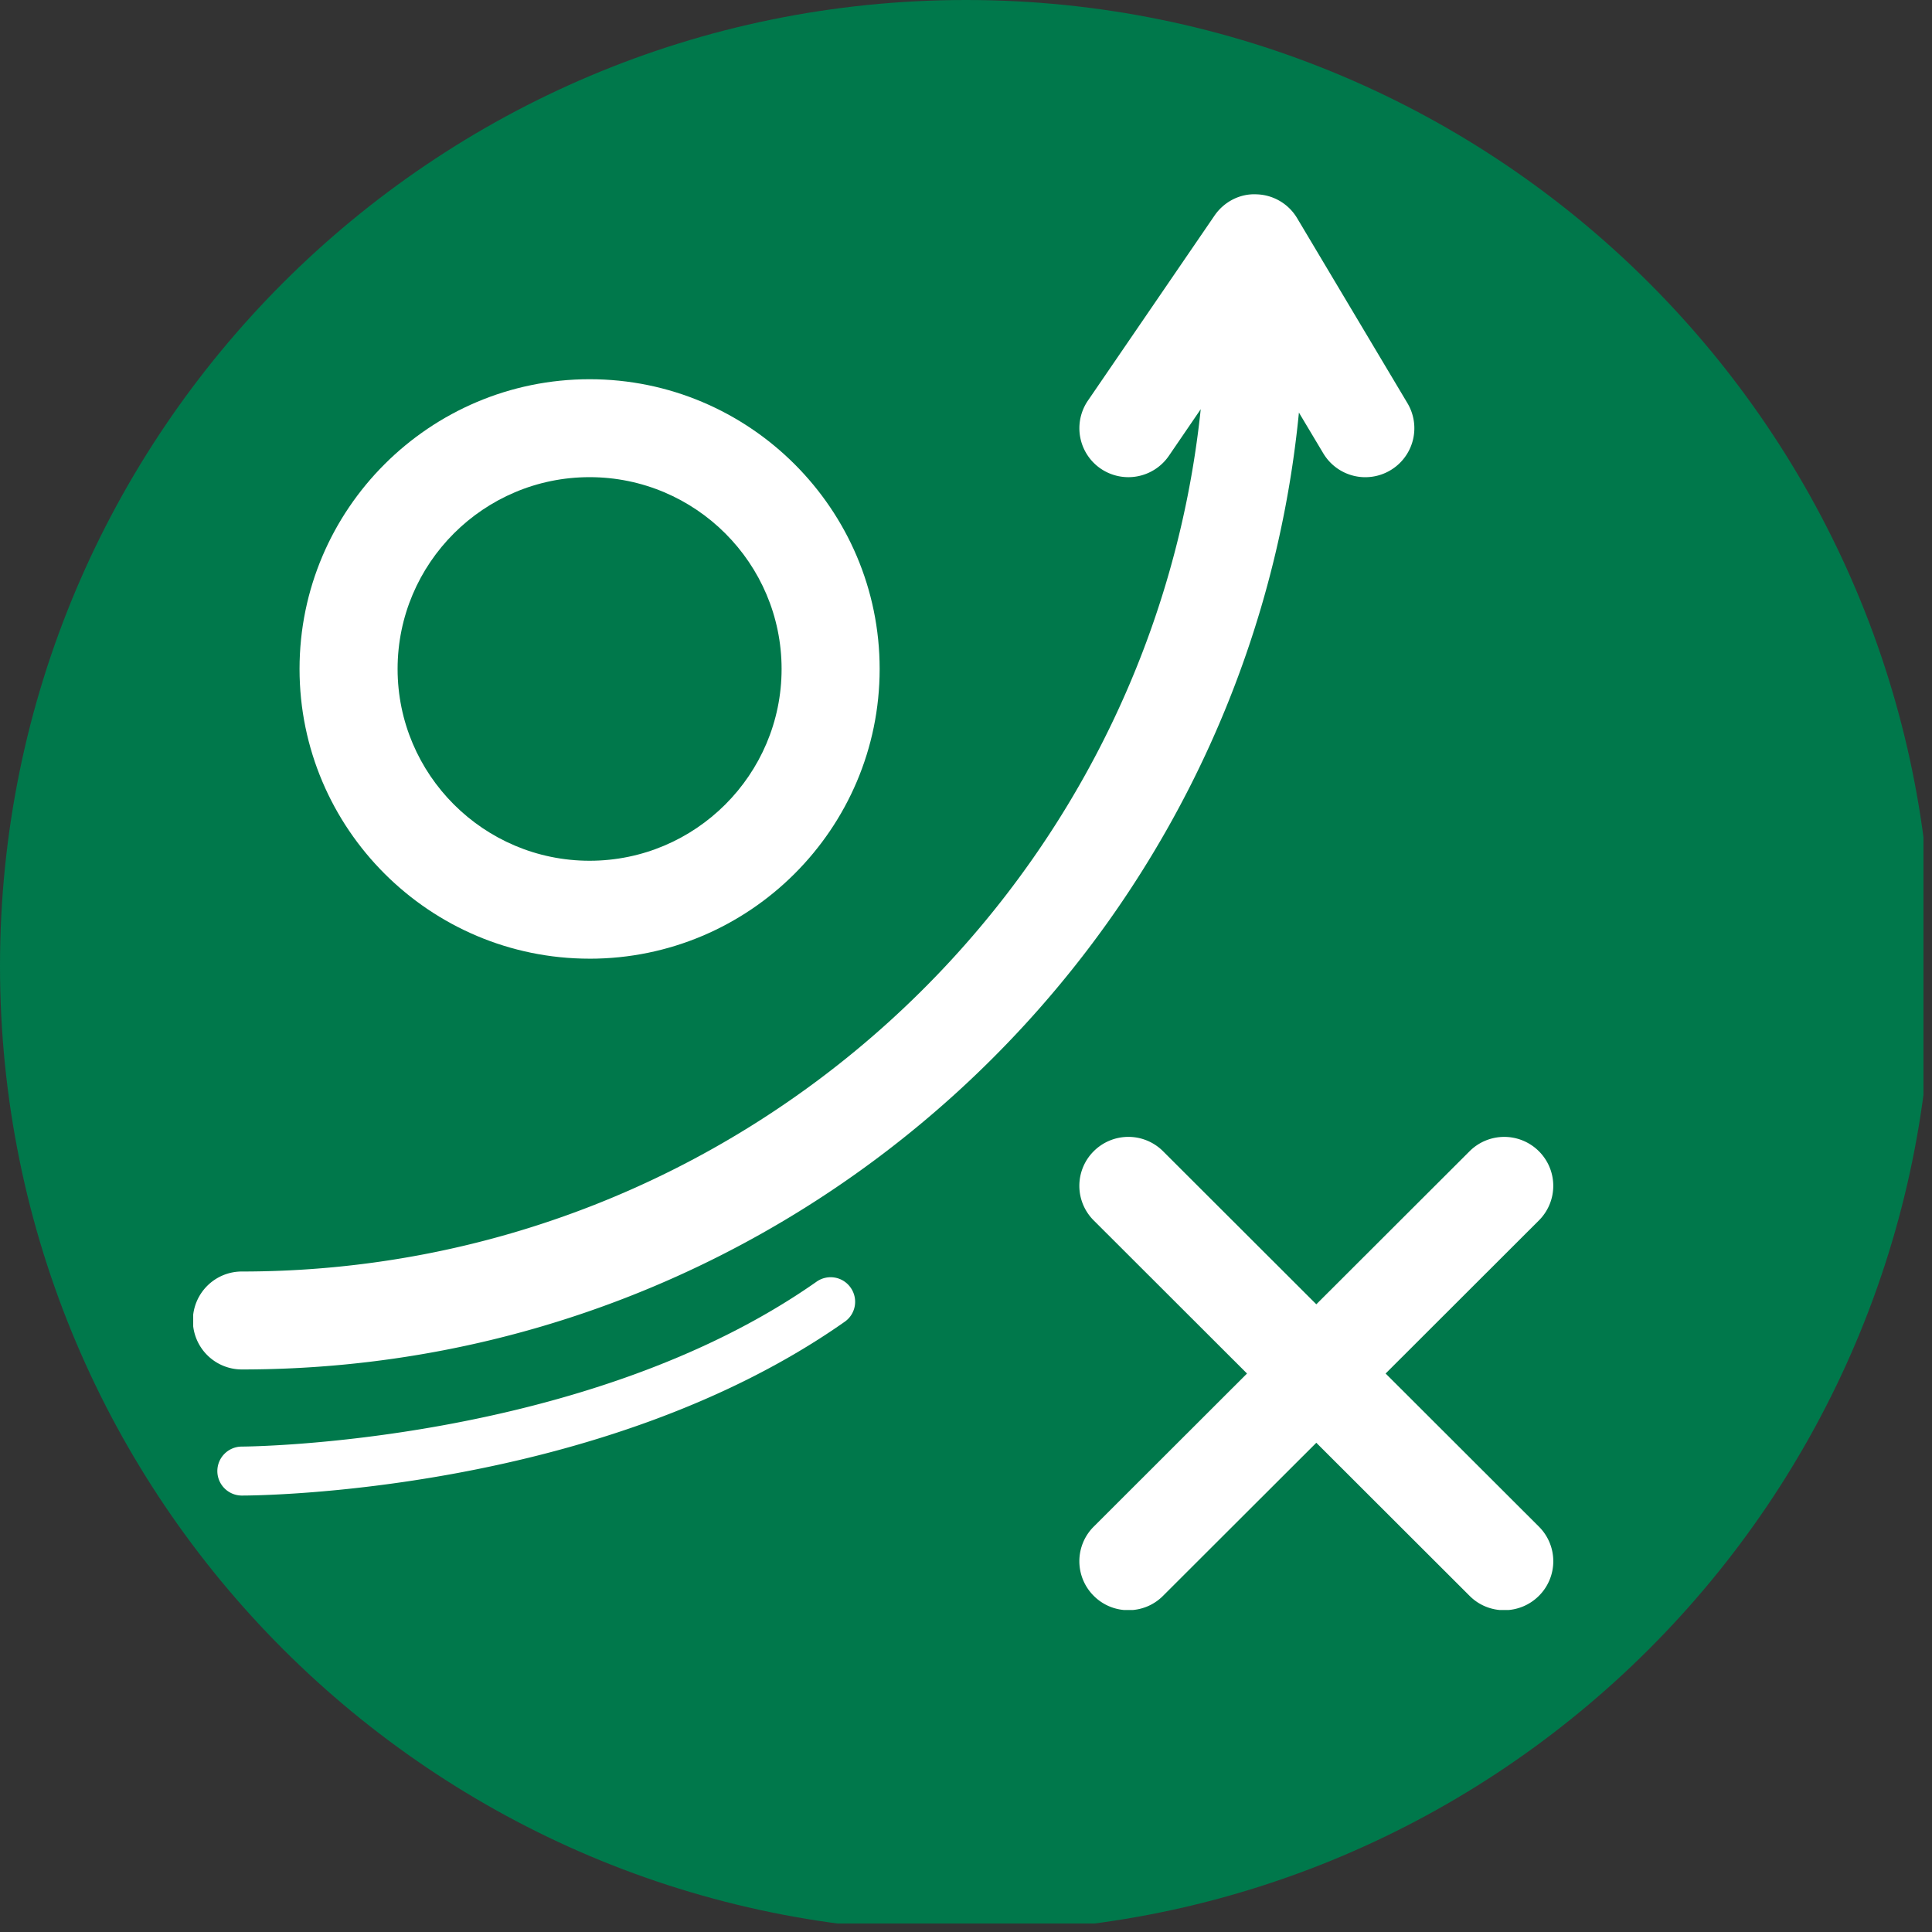
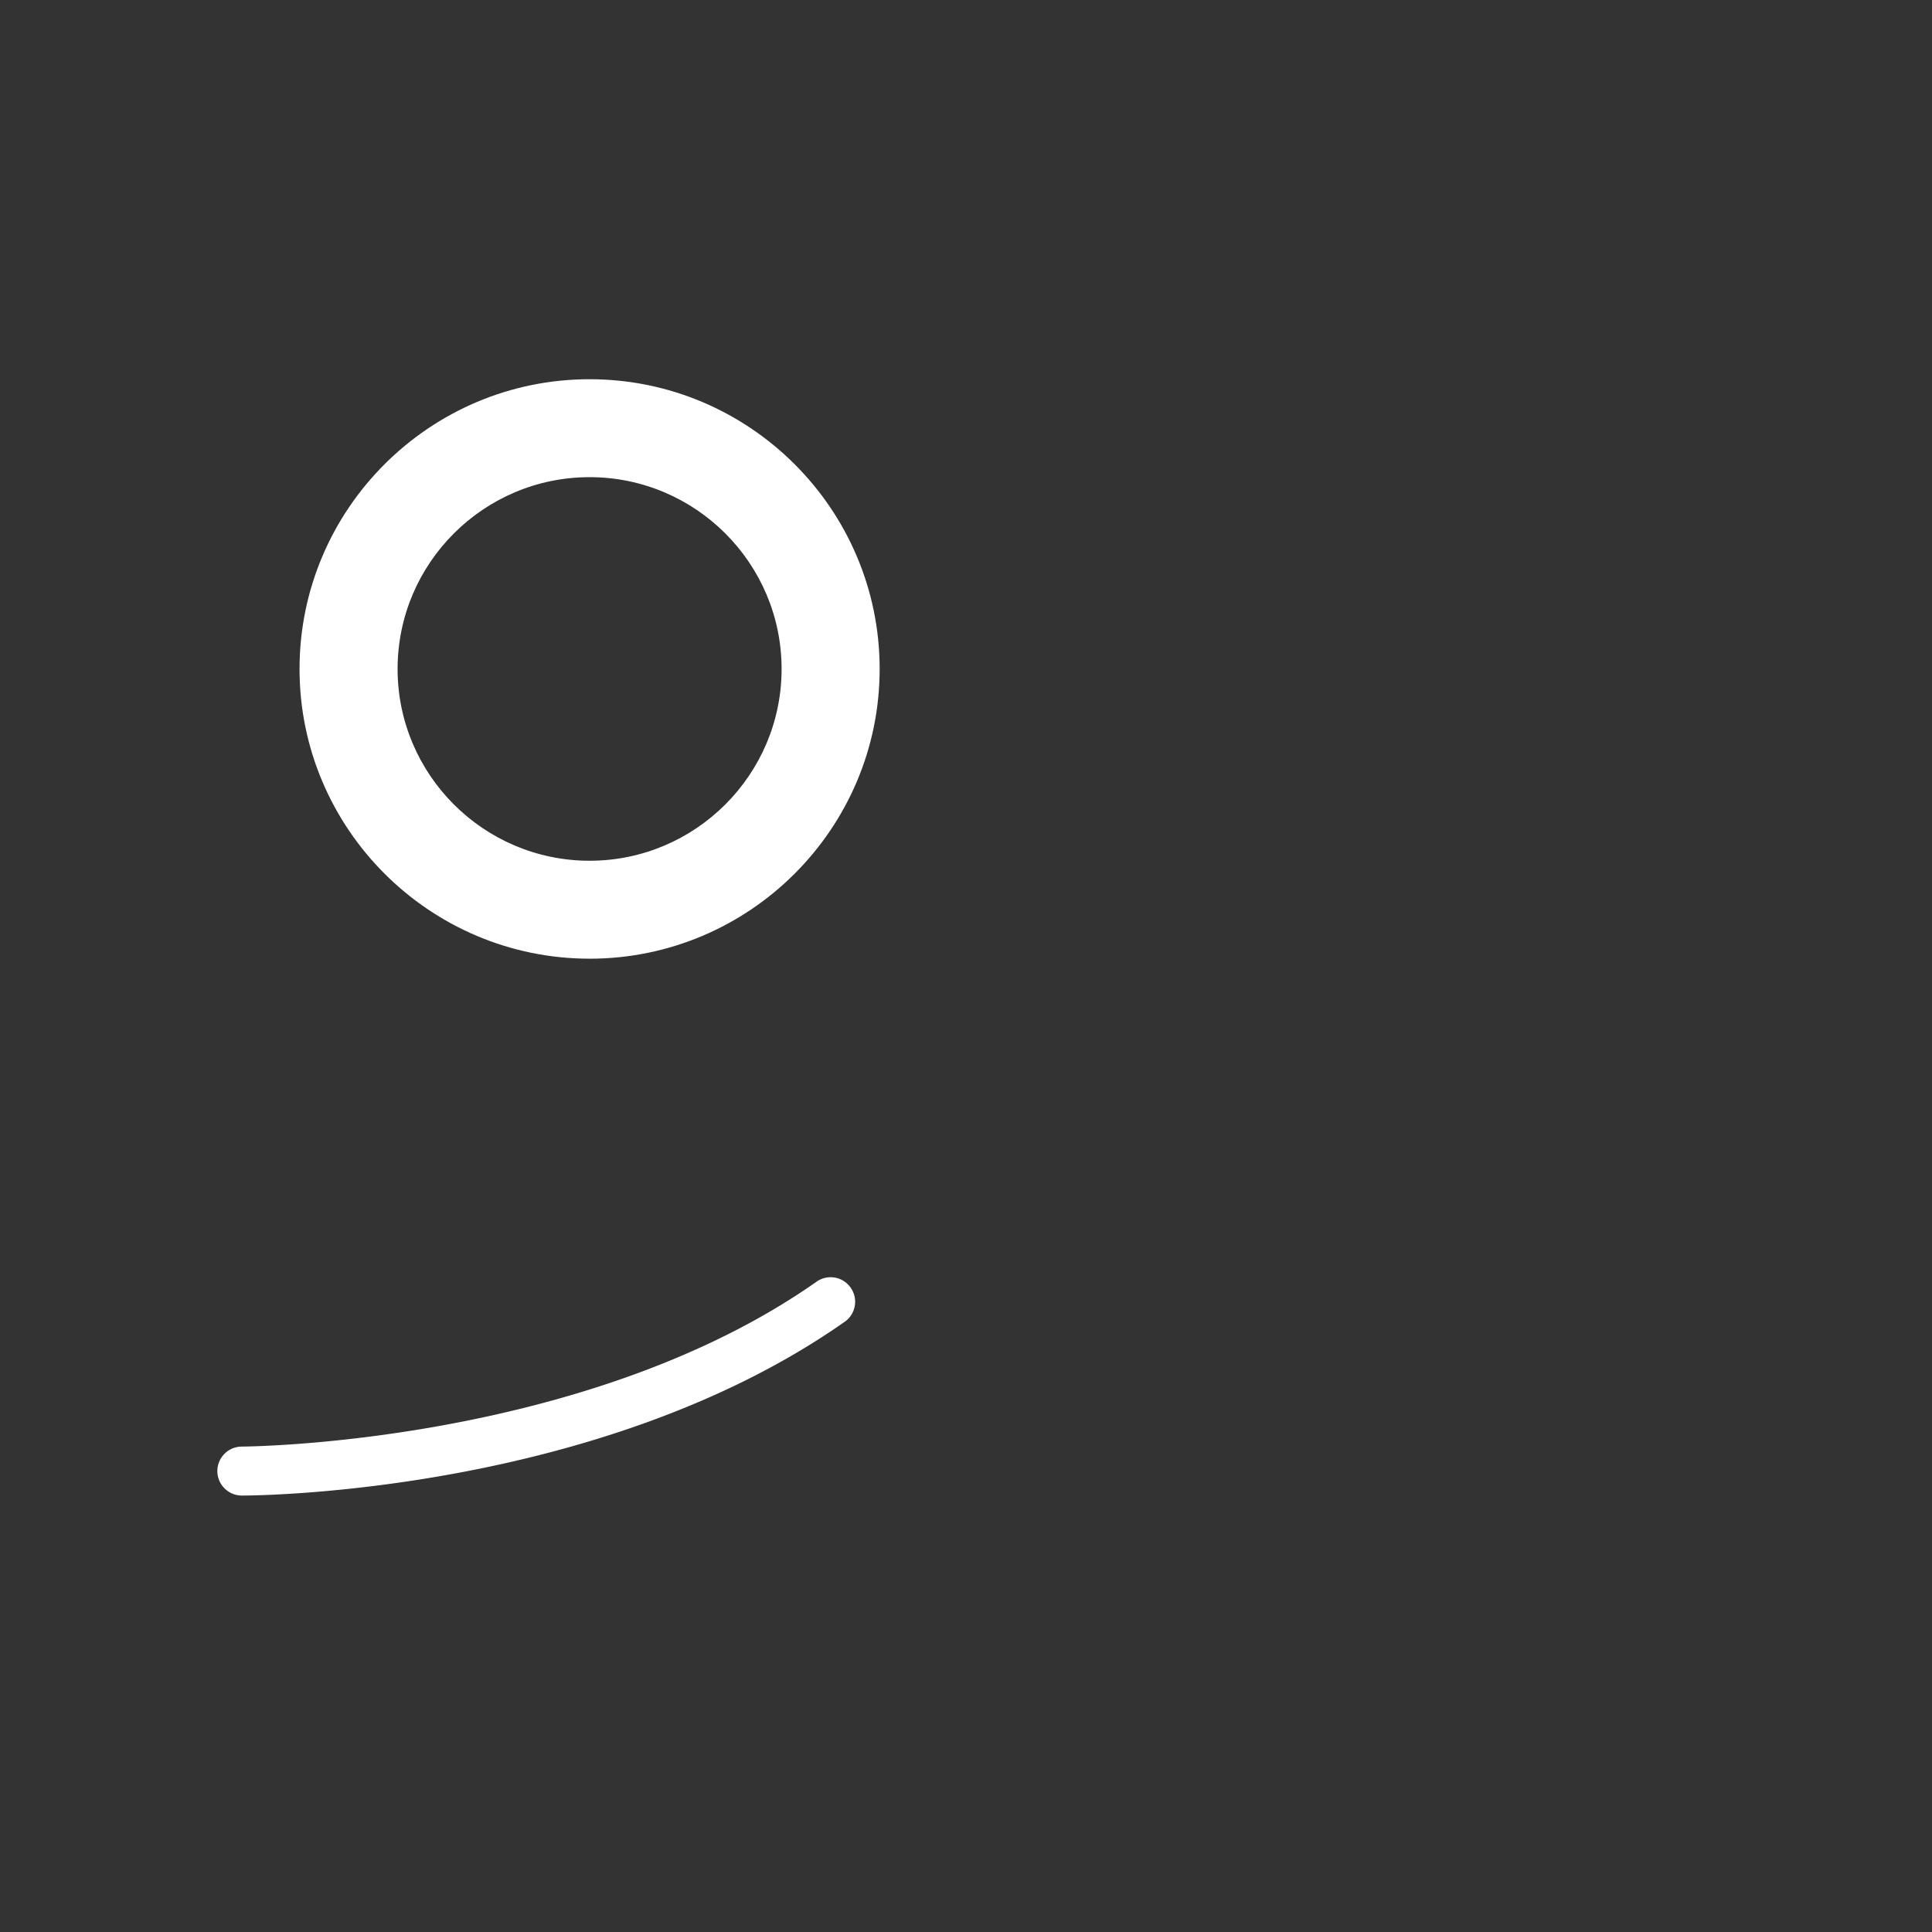
<svg xmlns="http://www.w3.org/2000/svg" data-bbox="0 0 112.5 112.5" height="150" viewBox="0 0 112.5 112.5" width="150" data-type="color">
  <rect x="0" y="0" width="112.5" height="112.5" fill="#333333" stroke="none" />
  <g>
    <defs>
      <clipPath id="c6fc8683-0814-48e9-bc69-0dfeef495eee">
-         <path d="M0 0h112.004v112.004H0Zm0 0" />
-       </clipPath>
+         </clipPath>
      <clipPath id="da60cfd8-8364-4ebf-a252-d965b2718b61">
-         <path d="M56.25 0C25.184 0 0 25.184 0 56.25s25.184 56.25 56.25 56.25 56.25-25.184 56.25-56.25S87.316 0 56.25 0" />
-       </clipPath>
+         </clipPath>
      <clipPath id="89fca4e7-7ab6-4593-95bd-4ca3ae1f46f1">
-         <path d="M11.25 11.25H83V80H11.25Zm0 0" />
-       </clipPath>
+         </clipPath>
      <clipPath id="e59b3c0b-9c2c-40ff-b2ea-06d7ce3968ae">
        <path d="M62 66h28.75v27.75H62Zm0 0" />
      </clipPath>
    </defs>
    <g clip-path="url(#c6fc8683-0814-48e9-bc69-0dfeef495eee)">
      <g clip-path="url(#da60cfd8-8364-4ebf-a252-d965b2718b61)">
        <path d="M0 0h112.5v112.5H0Zm0 0" fill="#00784b" data-color="1" />
      </g>
    </g>
    <g clip-path="url(#89fca4e7-7ab6-4593-95bd-4ca3ae1f46f1)">
-       <path d="M77.05 26.39a2.85 2.85 0 0 0 3.915.993 2.847 2.847 0 0 0 .988-3.91l-6.422-10.77a2.842 2.842 0 0 0-2.363-1.387c-.969-.05-1.895.434-2.445 1.235l-7.371 10.773a2.85 2.85 0 0 0 .742 3.965 2.86 2.86 0 0 0 3.969-.746l1.855-2.715C66.973 52.004 43.058 74.04 14.086 74.04a2.853 2.853 0 0 0-2.856 2.852 2.853 2.853 0 0 0 2.856 2.851c32.055 0 58.492-24.488 61.55-55.719l1.415 2.368" fill="#ffffff" data-color="2" />
-     </g>
+       </g>
    <path d="M34.332 27.785c6.164 0 11.18 5.012 11.18 11.168s-5.016 11.168-11.18 11.168-11.18-5.012-11.18-11.168 5.016-11.168 11.18-11.168Zm0 28.04c9.313 0 16.89-7.571 16.89-16.872 0-9.3-7.577-16.871-16.89-16.871-9.312 0-16.89 7.57-16.89 16.871 0 9.3 7.578 16.871 16.89 16.871" fill="#ffffff" data-color="2" />
    <g clip-path="url(#e59b3c0b-9c2c-40ff-b2ea-06d7ce3968ae)">
-       <path d="m80.684 79.98 8.925-8.914a2.843 2.843 0 0 0 0-4.03 2.855 2.855 0 0 0-4.035 0l-8.926 8.913-8.925-8.914a2.855 2.855 0 0 0-4.035 0 2.843 2.843 0 0 0 0 4.031l8.925 8.914-8.925 8.915a2.843 2.843 0 0 0 0 4.03c.558.56 1.289.837 2.019.837.73 0 1.461-.278 2.016-.836l8.925-8.914 8.926 8.914a2.83 2.83 0 0 0 2.016.836c.73 0 1.46-.278 2.02-.836a2.843 2.843 0 0 0 0-4.031l-8.926-8.915" fill="#ffffff" data-color="2" />
-     </g>
+       </g>
    <path d="M47.547 74.633c-13.492 9.48-33.262 9.601-33.461 9.601-.79 0-1.43.637-1.43 1.43.004.785.64 1.422 1.43 1.422.844 0 20.86-.113 35.102-10.121.648-.453.8-1.34.343-1.988a1.422 1.422 0 0 0-1.984-.344" fill="#ffffff" data-color="2" />
  </g>
</svg>